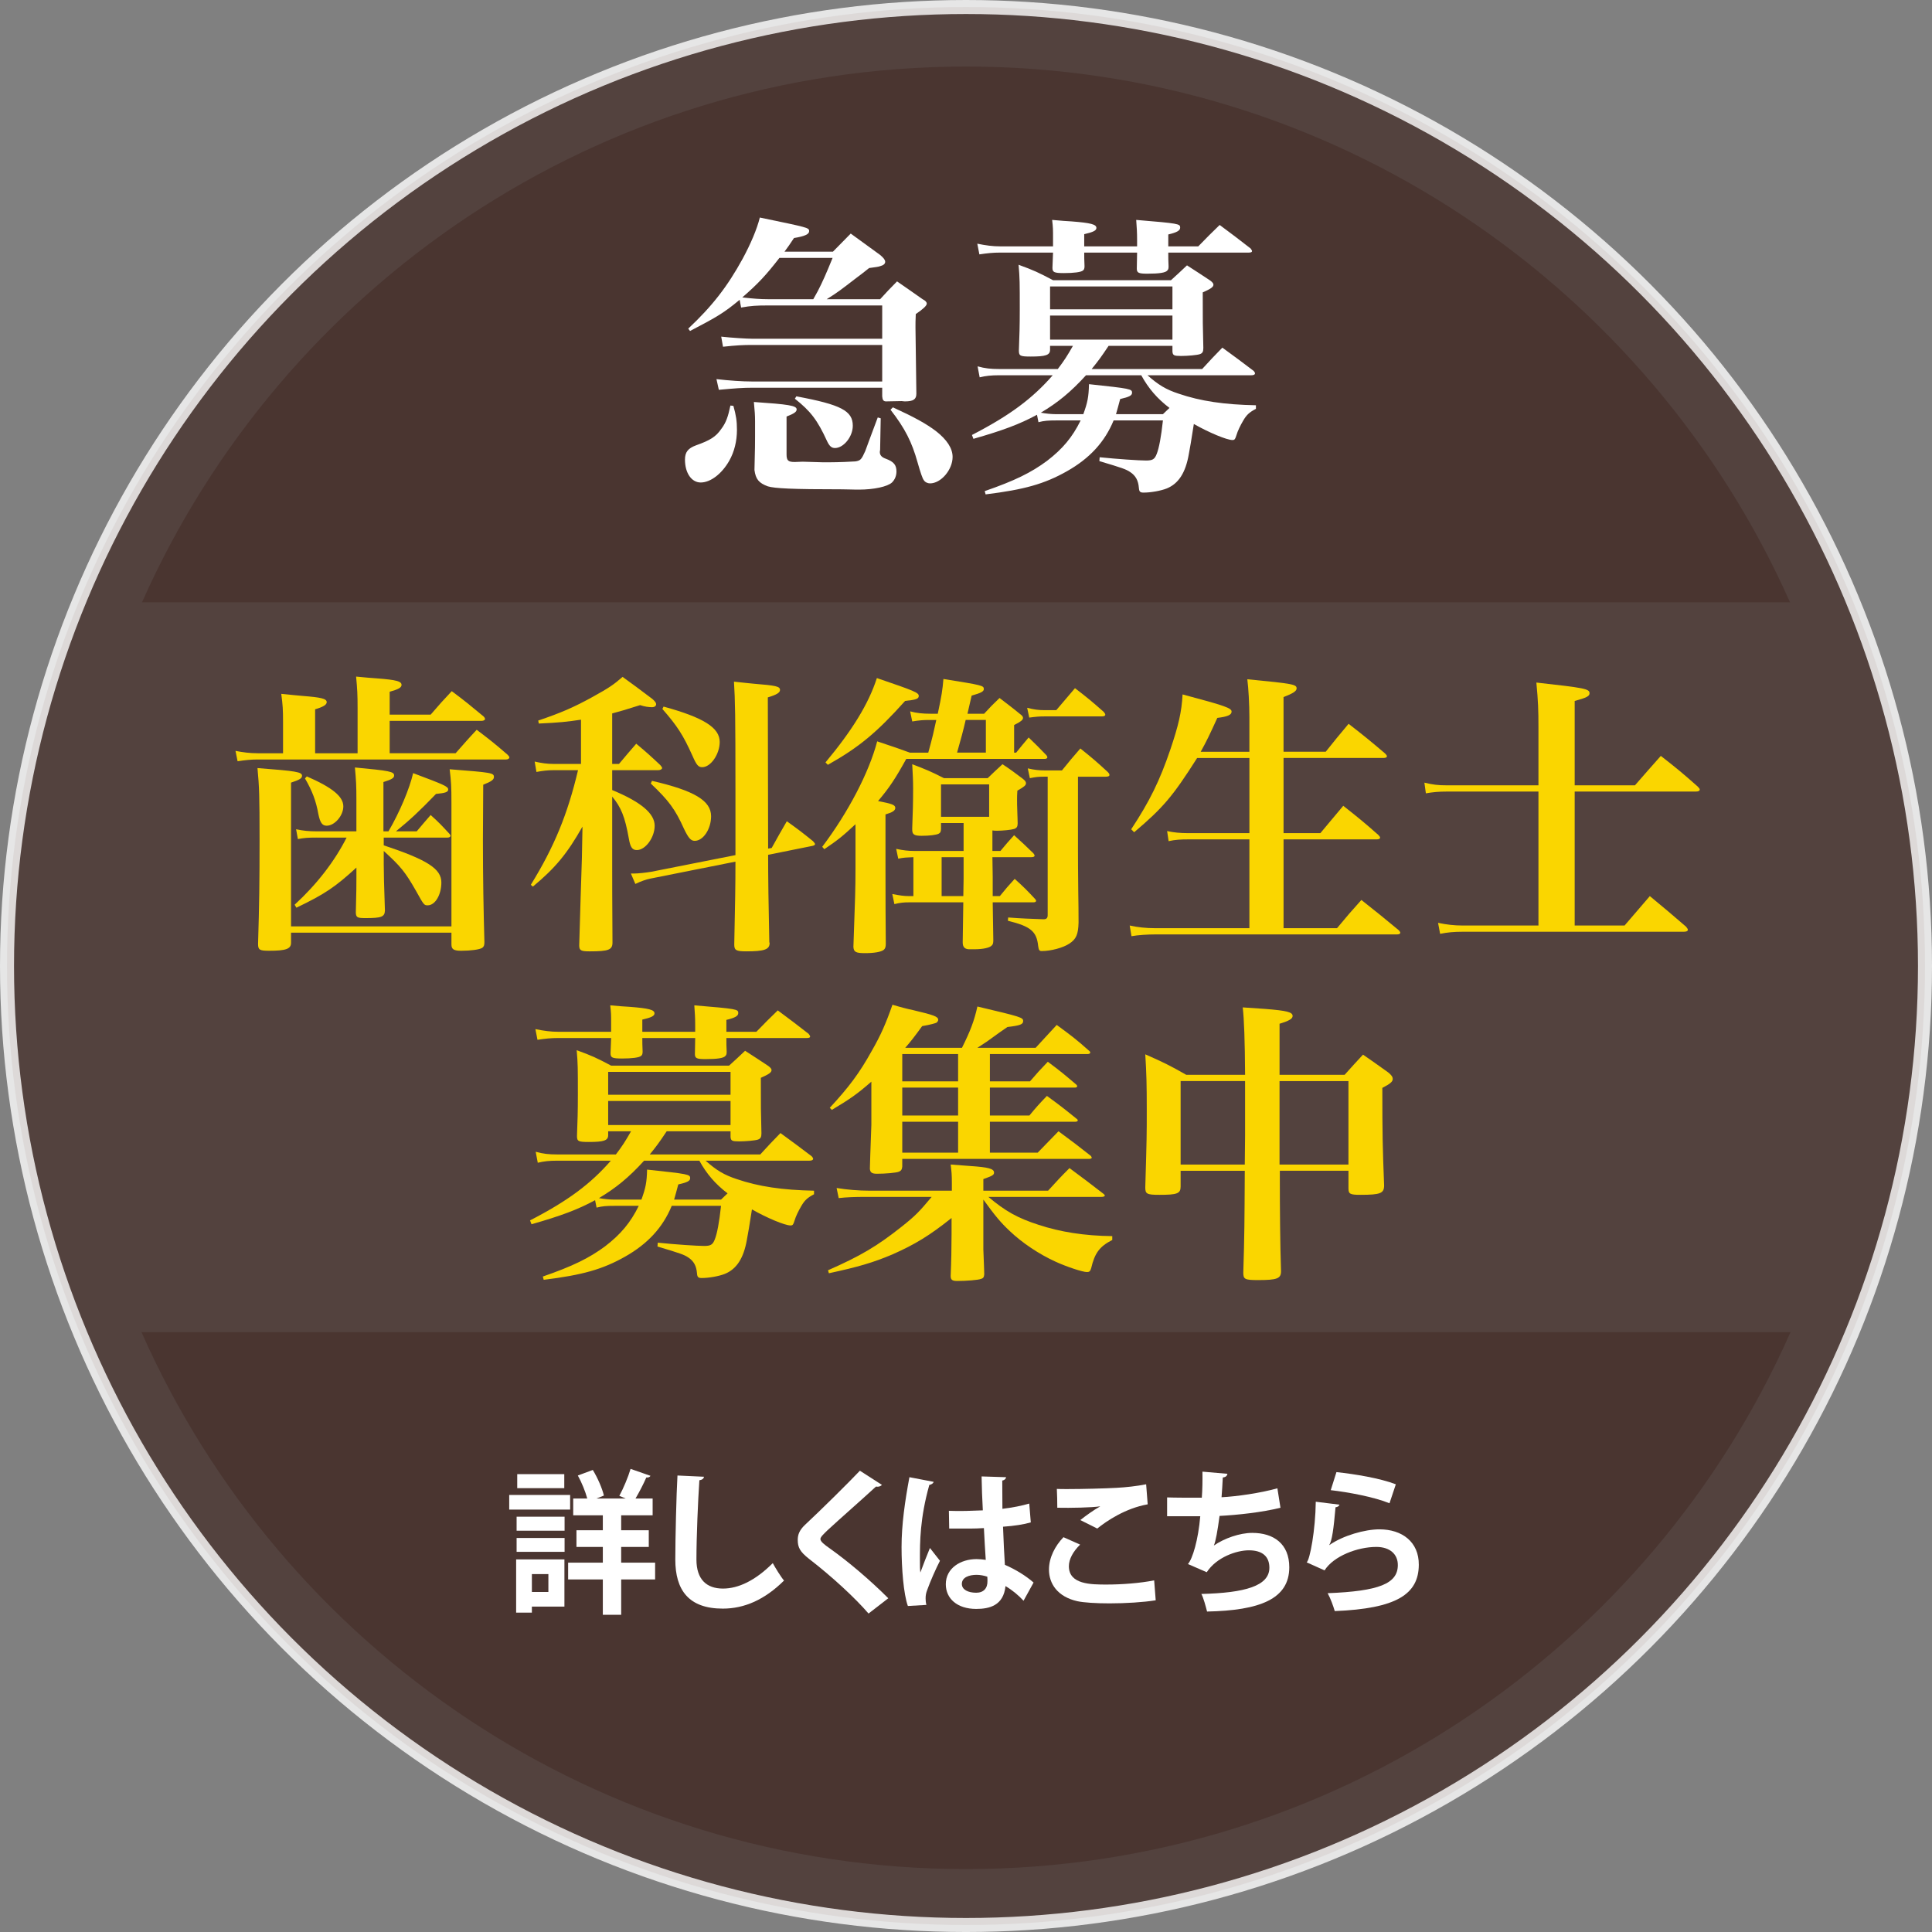
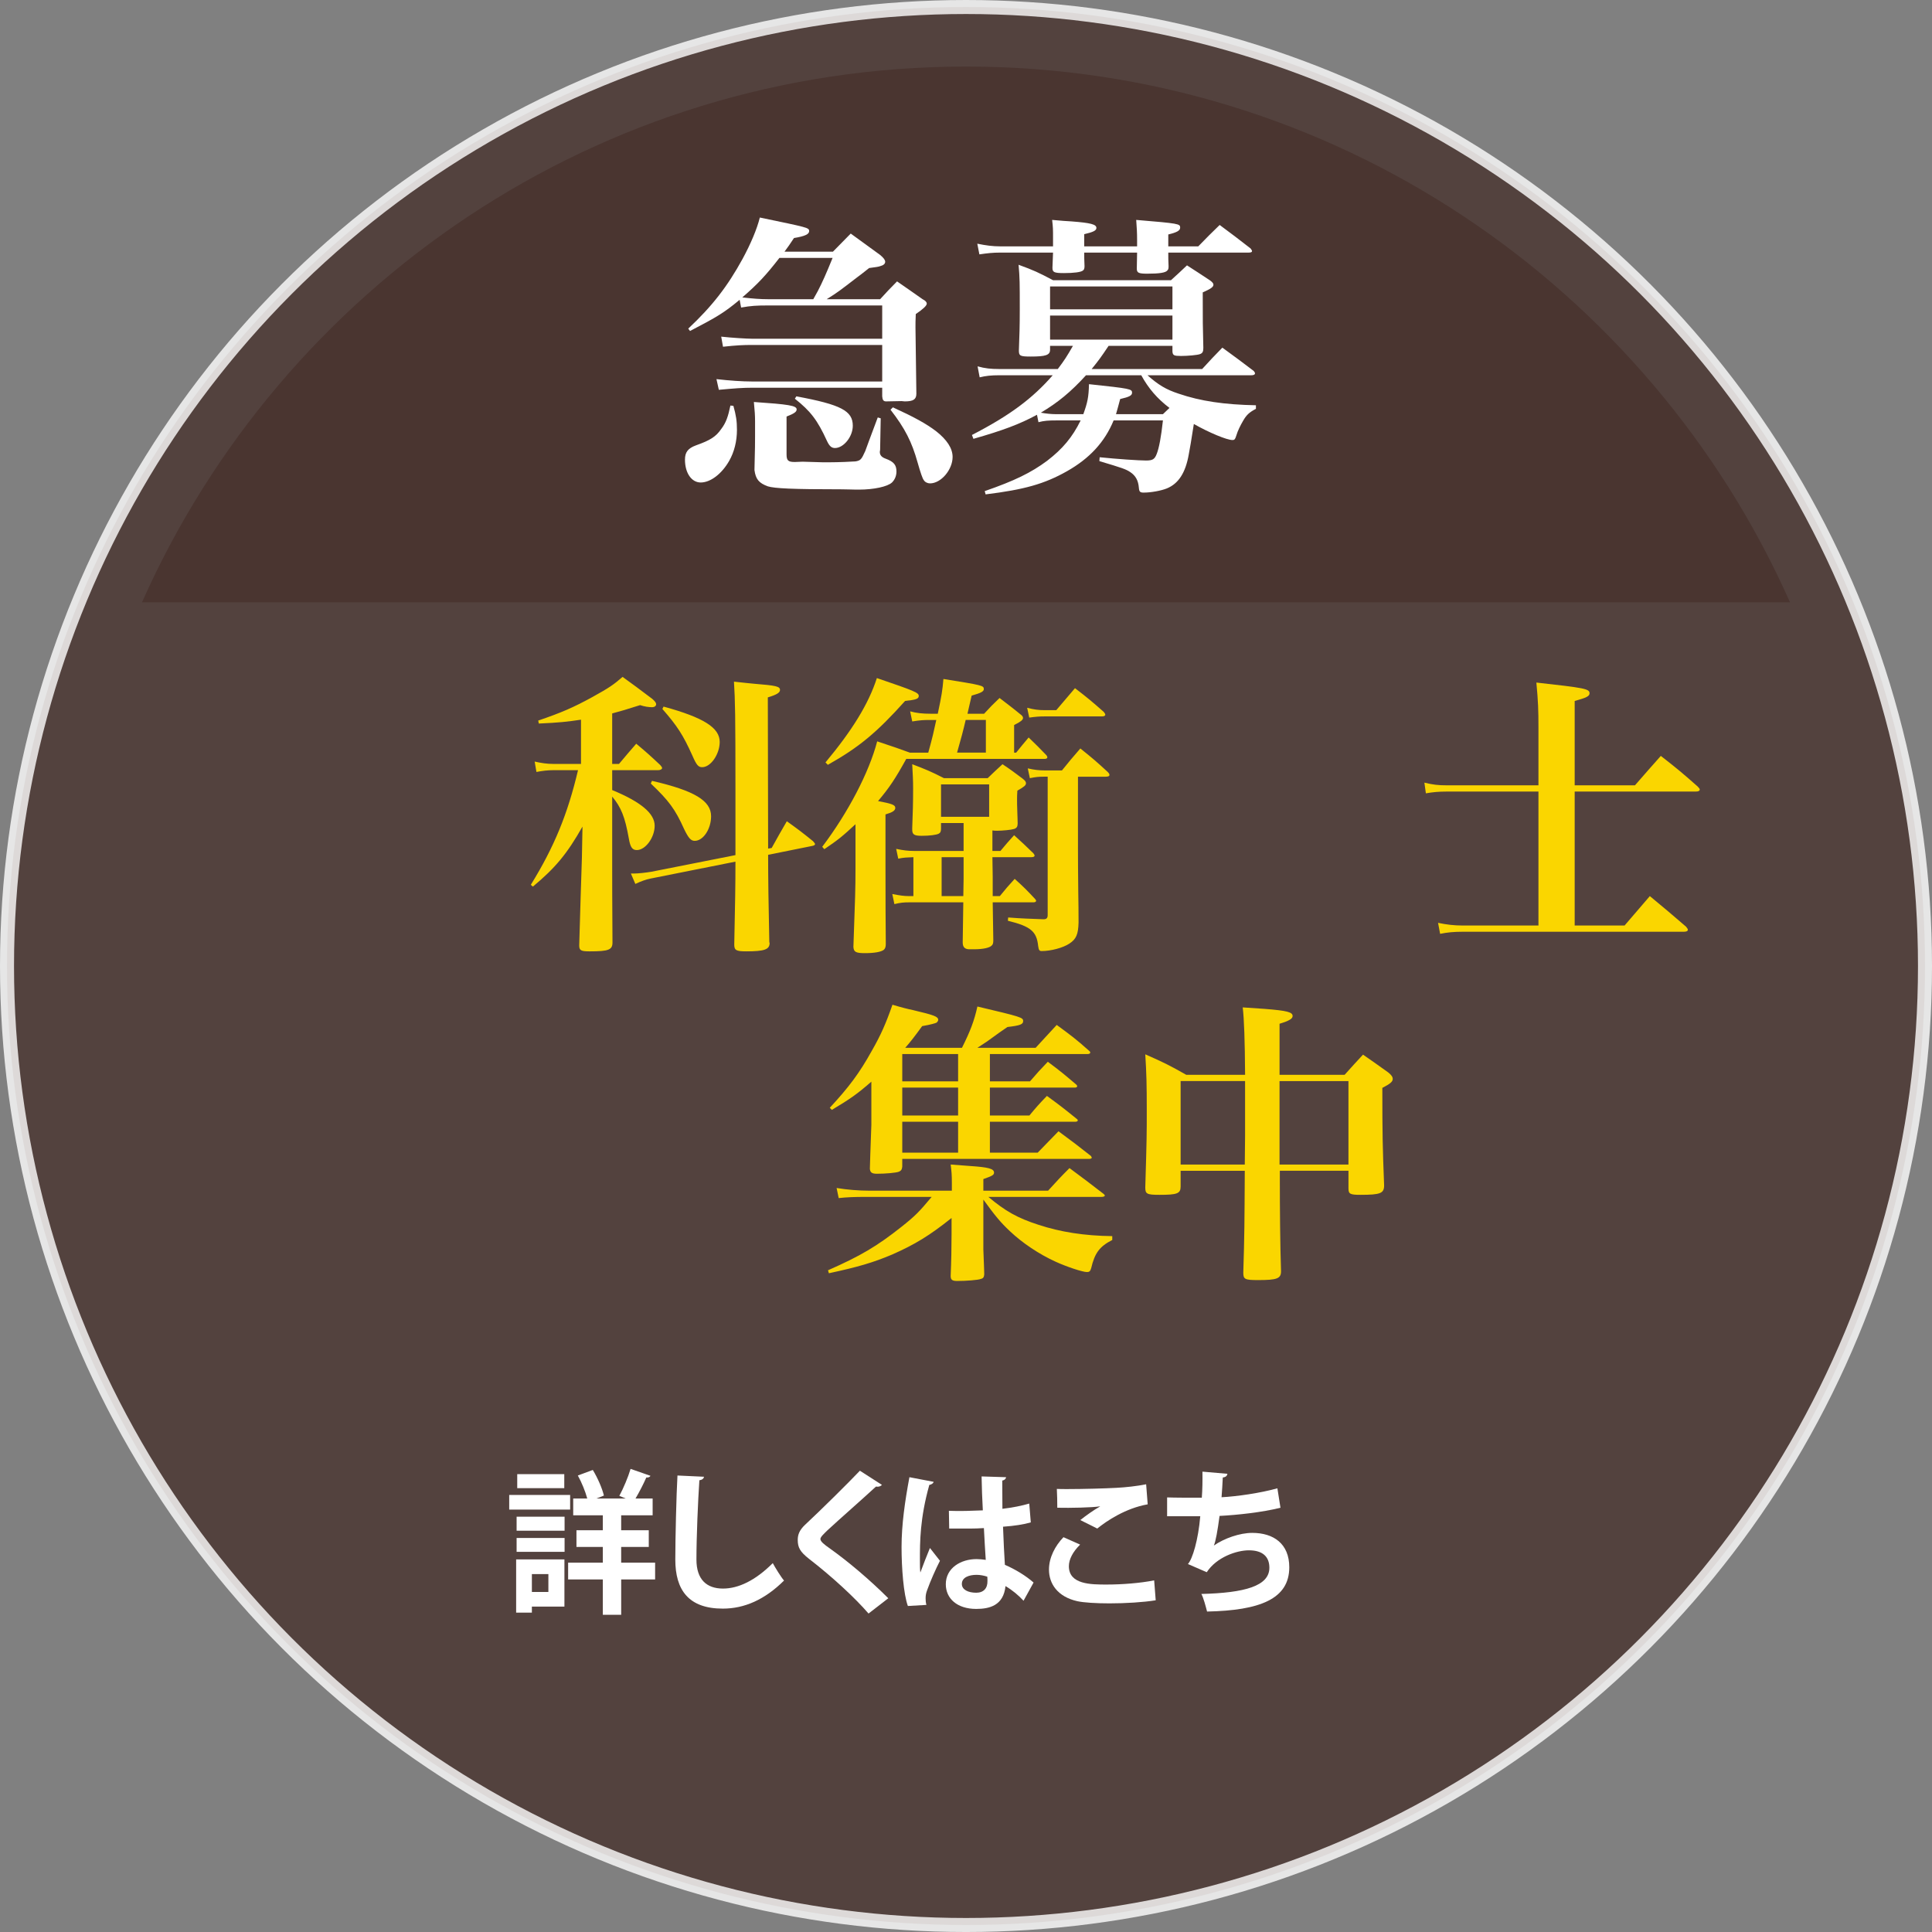
<svg xmlns="http://www.w3.org/2000/svg" id="_レイヤー_1" data-name="レイヤー_1" width="97.23mm" height="97.23mm" version="1.1" viewBox="0 0 275.611 275.611">
  <rect x="0" y="0" width="275.611" height="275.611" fill="#808080" stroke="none" />
  <defs>
    <style>
      .st0 {
        fill: #fad600;
      }

      .st1 {
        fill: #fff;
      }

      .st2 {
        stroke: #fff;
        stroke-miterlimit: 10;
        stroke-width: 2px;
      }

      .st2, .st3 {
        fill: #47322d;
        opacity: .8;
      }
    </style>
  </defs>
  <circle class="st2" cx="137.806" cy="137.806" r="136.806" />
  <g>
-     <path class="st0" d="M51.012,107.452v-6.441c0-1.906-.043-2.712-.212-4.491,1.313.127,2.288.212,2.966.254,2.797.212,3.517.424,3.517.933,0,.381-.466.636-1.694.975v3.263h5.848c1.313-1.525,1.694-1.949,3.008-3.348,1.992,1.483,2.585,1.991,4.534,3.602.127.127.212.255.212.382s-.212.254-.466.254h-13.136v4.619h9.406c1.314-1.483,1.695-1.949,3.009-3.348,1.949,1.483,2.543,1.949,4.407,3.56.169.169.254.296.254.381,0,.17-.212.297-.466.297h-35.425c-.932,0-1.779.085-2.881.254l-.297-1.482c1.06.212,2.076.339,3.178.339h3.603v-4.492c0-1.737-.043-2.415-.255-3.982,1.356.127,2.415.254,3.051.296,2.628.212,3.433.382,3.433.891,0,.381-.509.678-1.652,1.017v6.271h6.06ZM41.519,134.316v.17c0,.89-.721,1.144-3.136,1.144-1.355,0-1.567-.127-1.567-.975.169-5.763.212-8.771.212-14.745,0-6.441-.043-7.628-.297-10.34,5.509.424,6.356.551,6.356,1.102,0,.382-.424.594-1.568.975v20.509h22.882v-17.542c0-2.458-.042-3.094-.254-4.873,5.975.466,6.313.508,6.313,1.102,0,.381-.339.636-1.525,1.102l-.043,7.882c0,5.466.085,10.042.212,14.576,0,.466-.084.636-.296.806-.382.254-1.653.423-3.009.423-1.06,0-1.398-.211-1.398-.89v-1.694h-22.882v1.271ZM45.206,119.486c-1.355,0-1.779.042-2.712.212l-.254-1.398c1.059.212,1.737.296,3.051.296h5.551v-4.618c0-1.864-.042-2.67-.212-4.492,5,.467,5.594.594,5.594,1.145,0,.339-.297.551-1.525.933v7.033h.72c1.61-2.754,3.009-6.102,3.518-8.305,4.406,1.652,5,1.906,5,2.33,0,.382-.424.509-1.737.636-2.373,2.458-3.687,3.687-5.721,5.339h2.966c.89-1.059,1.145-1.355,1.992-2.33,1.229,1.102,1.567,1.483,2.669,2.67.085.084.17.212.17.296,0,.127-.17.255-.424.255h-9.11v1.102c6.229,2.076,8.221,3.348,8.221,5.297,0,1.779-.89,3.263-1.949,3.263-.509,0-.551-.043-1.652-2.034-1.568-2.754-2.204-3.517-4.619-5.721v1.864c0,.975.042,3.221.169,6.653-.042.89-.508,1.06-2.754,1.06-1.187,0-1.355-.085-1.398-.764.085-3.475.085-3.687.085-5v-1.44c-3.009,2.754-4.491,3.771-8.56,5.721l-.254-.424c3.136-2.882,5.678-6.145,7.415-9.576h-4.237ZM43.765,110.757c3.687,1.61,5.212,2.882,5.212,4.28,0,1.313-1.229,2.754-2.373,2.754-.636,0-.933-.424-1.187-1.652-.339-1.907-.89-3.348-1.907-5.085l.255-.297Z" />
    <path class="st0" d="M87.331,108.977h.975c1.059-1.271,1.398-1.652,2.457-2.882,1.568,1.313,2.034,1.737,3.433,3.051.17.212.254.297.254.424,0,.17-.254.297-.551.297h-6.567v2.839c4.11,1.695,6.06,3.348,6.06,5.085,0,1.695-1.314,3.475-2.543,3.475-.636,0-.932-.381-1.144-1.652-.551-3.094-1.103-4.449-2.373-5.975v10.042c0,1.525,0,5.128.042,10.764,0,1.059-.551,1.271-3.263,1.271-1.229,0-1.483-.127-1.483-.848.128-4.661.297-9.83.382-12.457l.085-4.492c-2.161,3.813-3.814,5.848-7.077,8.56l-.296-.254c3.348-5.424,5.254-10.085,6.737-16.356h-3.475c-.806,0-1.568.085-2.458.254l-.254-1.482c.932.212,1.737.339,2.712.339h3.898v-6.313c-1.949.296-3.136.423-6.018.551l-.085-.424c3.348-1.145,5.001-1.864,7.713-3.348,2.457-1.356,3.051-1.78,4.321-2.882q1.78,1.271,4.237,3.136c.382.339.552.551.552.763,0,.255-.255.424-.552.424-.508,0-1.102-.085-1.737-.297-1.991.636-2.712.848-3.982,1.187v7.204ZM110.085,120.968c.933-1.694,1.229-2.203,2.161-3.813,1.653,1.187,2.161,1.568,3.729,2.839.127.128.297.339.297.424,0,.127-.17.212-.382.255l-6.313,1.271q0,4.661.169,12.416c0,.085.043.169.043.169,0,.933-.763,1.187-3.348,1.187-1.44,0-1.695-.169-1.695-.975.127-6.187.17-8.305.17-11.822l-12.119,2.416c-.636.127-1.355.381-2.161.763l-.636-1.483h.424c.636,0,1.737-.127,2.5-.254l11.992-2.373v-9.534c0-10.34-.043-12.543-.212-15.212,1.271.127,2.246.254,2.839.296,3.178.255,3.729.382,3.729.891,0,.381-.466.678-1.737,1.059l.043,21.568.508-.085ZM93.009,111.392c6.06,1.398,8.433,2.839,8.433,5.043,0,1.864-1.145,3.517-2.331,3.517-.551,0-.89-.382-1.525-1.695-1.271-2.839-2.203-4.067-4.746-6.482l.17-.382ZM94.661,100.799c5.721,1.568,8.009,3.009,8.009,5.043,0,1.737-1.271,3.602-2.5,3.602-.551,0-.805-.297-1.398-1.652-1.313-2.924-2.161-4.237-4.279-6.653l.169-.339Z" />
    <path class="st0" d="M144.964,107.367c.763-.933.975-1.229,1.78-2.161,1.144,1.102,1.482,1.44,2.542,2.542.085.128.127.212.127.297,0,.127-.169.212-.339.212h-19.788c-1.568,2.839-2.415,4.11-4.025,6.018,1.991.381,2.457.551,2.457.975,0,.381-.381.635-1.398.932v7.458q0,6.652.043,11.017c0,.424-.085.679-.297.848-.381.297-1.355.467-2.67.467-1.313,0-1.609-.17-1.652-.891.255-7.161.297-8.348.297-11.187v-6.313c-1.822,1.695-2.5,2.246-4.449,3.56l-.297-.339c3.687-4.873,6.695-10.636,7.84-15.043,2.415.805,3.178,1.06,4.66,1.61h2.628c.636-2.288.763-2.924,1.144-4.661h-.932c-.933,0-1.441.042-2.5.212l-.297-1.44c.932.254,1.822.339,2.881.339h1.06c.551-2.585.678-3.39.806-4.958,5.551.89,5.763.933,5.763,1.44,0,.339-.382.551-1.737.933-.297,1.229-.467,2.076-.594,2.585h2.373c.933-1.018,1.229-1.313,2.203-2.246,1.314,1.017,1.737,1.313,2.924,2.288.297.212.424.382.424.551,0,.297-.339.551-1.271,1.018v3.94h.296ZM117.761,108.765c3.813-4.576,6.144-8.348,7.33-12.034,5.339,1.822,5.975,2.076,5.975,2.542,0,.424-.381.551-1.949.721-4.025,4.491-6.567,6.61-11.017,9.11l-.339-.339ZM134.243,117.409v.806c0,.381-.084.593-.339.721-.339.169-1.271.296-2.415.296-1.06,0-1.355-.169-1.355-.89v-.212c.084-2.203.127-3.56.127-5.636,0-1.144-.043-1.906-.127-3.475,1.991.763,2.627,1.018,4.533,1.992h6.229c.932-.891,1.187-1.145,2.118-1.992,1.271.848,1.653,1.145,2.84,2.034.381.297.508.466.508.678,0,.297-.254.509-1.229,1.06-.043.551-.043,1.017-.043,1.313,0,.254,0,.933.043,1.949,0,.297.042.805.042,1.398,0,.466-.127.678-.508.805-.382.127-1.653.255-2.416.255-.254,0-.381,0-.678-.043v2.924h1.145c.847-1.017,1.102-1.313,1.949-2.245,1.229,1.102,1.567,1.44,2.754,2.584.127.17.17.255.17.339,0,.128-.17.212-.467.212h-5.551l.042,2.797v2.755h1.018c.89-1.103,1.187-1.441,2.118-2.458,1.313,1.187,1.695,1.567,2.882,2.839.127.127.17.212.17.297,0,.127-.128.212-.382.212h-5.806l.085,5.381c0,.424-.042.636-.254.806-.297.297-1.187.509-2.5.509h-.466c-.806.042-1.145-.255-1.145-.975q.042-2.034.085-5.721h-7.712c-.763,0-1.271.042-2.119.254l-.297-1.44c1.103.212,1.653.297,2.416.297h.593v-5.552c-1.017.043-1.313.043-2.161.212l-.296-1.398c1.017.212,1.737.297,2.584.297h7.034v-3.983h-3.221ZM134.243,116.519h6.865v-4.618h-6.865v4.618ZM137.464,125.291v-3.009h-3.136v5.552h3.094l.042-2.543ZM140.641,102.706h-2.881q-.466,2.034-1.229,4.661h4.109v-4.661ZM153.778,120.8q0,2.712.042,6.398.042,2.288.042,4.406c-.042,1.695-.339,2.373-1.313,3.009-.89.594-2.627,1.06-3.94,1.06-.339,0-.424-.127-.509-.721-.212-2.076-1.06-2.797-4.322-3.602l.043-.466c2.203.169,2.924.169,5.042.254.424,0,.594-.169.594-.593v-19.746h-.594c-.72,0-1.102.042-1.949.212l-.296-1.398c.932.212,1.567.296,2.584.296h2.288c1.103-1.355,1.441-1.779,2.628-3.136,1.737,1.398,2.245,1.822,3.898,3.348.169.17.254.297.254.424,0,.17-.17.255-.509.255h-3.982v10ZM153.354,98.172c1.821,1.398,2.373,1.864,4.11,3.39.127.17.212.297.212.382,0,.169-.17.254-.467.254h-8.136c-.848,0-1.271.043-2.245.17l-.297-1.398c.975.254,1.61.339,2.5.339h1.652l2.67-3.136Z" />
-     <path class="st0" d="M178.232,107.24v-4.916c0-1.821-.127-4.152-.296-5.424,6.525.636,7.033.721,7.033,1.314,0,.381-.551.72-1.864,1.229v7.797h6.018c1.398-1.737,1.822-2.288,3.263-3.983,2.288,1.779,2.966,2.331,5.212,4.237.169.17.254.297.254.382,0,.169-.169.254-.508.254h-14.238v10.721h5.255c1.398-1.652,1.822-2.204,3.263-3.898,2.203,1.737,2.881,2.288,5,4.152.169.17.254.297.254.382,0,.169-.169.254-.466.254h-13.306v12.67h7.628c1.482-1.78,1.949-2.331,3.475-4.025,2.288,1.821,3.051,2.415,5.339,4.322.127.169.212.254.212.339,0,.169-.17.254-.467.254h-34.449c-1.145,0-2.5.085-3.433.254l-.254-1.525c1.144.255,2.33.382,3.645.382h13.432v-12.67h-8.687c-1.102,0-1.864.042-2.839.254l-.212-1.44c.975.212,1.864.297,3.009.297h8.729v-10.721h-7.457c-3.475,5.466-4.831,7.076-8.983,10.594l-.424-.424c2.627-3.983,4.067-6.907,5.593-11.398,1.145-3.391,1.61-5.34,1.737-7.84,6.187,1.653,6.992,1.949,6.992,2.458,0,.466-.594.721-2.034.89-1.102,2.415-1.525,3.306-2.373,4.831h6.949Z" />
    <path class="st0" d="M233.239,112.028c1.61-1.864,2.118-2.415,3.687-4.195,2.33,1.822,3.051,2.415,5.254,4.364.212.212.297.34.297.424,0,.212-.212.297-.551.297h-17.289v19.11h7.119c1.568-1.822,2.076-2.415,3.602-4.194,2.246,1.864,2.967,2.457,5.17,4.364.169.212.254.339.254.424,0,.212-.212.296-.593.296h-31.526c-1.271,0-2.161.085-3.22.297l-.297-1.567c1.229.254,2.288.381,3.517.381h10.806v-19.11h-13.009c-1.271,0-2.076.085-3.051.254l-.212-1.525c1.229.297,1.949.382,3.22.382h13.052v-8.306c0-2.373-.043-3.687-.297-6.355,6.864.763,7.585.89,7.585,1.525,0,.424-.424.636-2.119,1.102v12.034h8.603Z" />
-     <path class="st0" d="M79.47,165.578c-1.102,0-1.906.084-2.754.296l-.297-1.567c1.06.297,1.907.381,3.051.381h8.391c.932-1.229,1.313-1.821,2.161-3.305h-3.263v.551c0,.763-.594.975-2.755.975-1.483,0-1.694-.085-1.694-.848.084-2.33.127-3.39.127-5.89,0-3.771,0-4.449-.17-6.356,2.203.806,2.839,1.102,4.915,2.204h16.823c.763-.679,1.525-1.398,2.288-2.119,1.44.933,1.906,1.229,3.305,2.161.339.254.466.424.466.593,0,.34-.381.594-1.525,1.103,0,4.406,0,4.618.085,7.924,0,.551-.127.763-.509.89-.339.127-1.694.254-2.669.254-1.018,0-1.187-.085-1.229-.636v-.805h-9.109c-1.103,1.652-1.483,2.161-2.416,3.305h15.764c1.229-1.355,1.609-1.737,2.881-3.051,1.907,1.398,2.5,1.822,4.449,3.306.127.127.212.296.212.339,0,.212-.212.297-.551.297h-14.788c1.525,1.355,2.627,2.033,4.449,2.627,3.093,1.06,6.525,1.567,11.017,1.652v.509c-.975.508-1.355.89-1.822,1.694-.381.636-.805,1.525-.932,1.992-.212.678-.297.763-.594.763-.805,0-3.347-1.06-5.508-2.288-.424,2.669-.509,3.22-.721,4.322-.466,2.669-1.483,4.194-3.136,4.872-.848.34-2.288.594-3.305.594-.509,0-.636-.127-.679-.678-.084-1.06-.466-1.737-1.229-2.246-.636-.424-1.145-.594-4.407-1.568l.043-.551c2.457.255,5.636.467,6.61.467.932,0,1.229-.17,1.525-.933.339-.848.636-2.458.89-4.788h-7.034c-1.271,3.094-3.433,5.424-6.652,7.246-3.221,1.822-6.102,2.627-11.61,3.305l-.127-.466c4.279-1.483,6.61-2.627,8.898-4.322,2.203-1.695,3.602-3.348,4.788-5.763h-3.433c-1.187,0-1.779.042-2.585.254l-.212-1.059c-2.5,1.355-4.915,2.245-9.067,3.432l-.212-.551c5.424-2.797,8.645-5.212,11.525-8.517h-7.67ZM87.181,147.187v-1.271c0-1.102,0-1.44-.127-2.5,1.229.127,2.161.17,2.755.212,2.754.212,3.559.424,3.559.933,0,.381-.466.593-1.737.89v1.737h7.543v-.89c0-1.102-.042-1.695-.127-2.882,6.102.509,6.271.551,6.271,1.102,0,.424-.467.679-1.695.975v1.695h4.279c1.314-1.355,1.737-1.779,3.052-3.051,1.949,1.44,2.542,1.907,4.406,3.348.127.169.212.297.212.381,0,.128-.127.212-.466.212h-11.483c0,.848,0,1.018.042,1.949,0,.339-.042.467-.169.594-.255.339-1.187.466-2.882.466-1.229,0-1.482-.127-1.482-.721l.042-2.288h-7.543c0,.636,0,.975.043,1.949,0,.339-.085.509-.212.594-.254.254-1.356.381-2.712.381-1.44,0-1.652-.127-1.652-.763.042-1.017.042-1.355.084-2.161h-7.542c-1.017,0-1.822.085-2.966.255l-.297-1.525c1.229.254,2.203.381,3.263.381h7.542ZM91.886,165.578c-2.203,2.415-4.025,3.898-6.441,5.339.679.127,1.525.212,2.119.212h3.94c.594-1.652.763-2.415.806-4.28,5.932.636,6.144.679,6.144,1.229,0,.381-.381.593-1.694.89-.297,1.06-.382,1.483-.594,2.161h6.695c.424-.424.593-.551.933-.89-1.737-1.314-3.009-2.797-4.026-4.661h-7.881ZM104.216,152.908h-17.457v3.263h17.457v-3.263ZM86.759,157.06v3.433h17.457v-3.433h-17.457Z" />
    <path class="st0" d="M149.518,169.857c1.314-1.44,1.695-1.864,3.052-3.221,2.16,1.61,2.796,2.077,4.872,3.687.085.085.17.17.17.212,0,.127-.17.212-.509.212h-16.102c2.415,2.034,4.152,3.009,7.161,3.983,3.093,1.017,6.525,1.567,10.509,1.61v.551c-1.822.932-2.5,1.864-3.009,4.025-.127.424-.254.551-.593.551-.636,0-2.924-.763-4.492-1.483-2.33-1.059-4.746-2.669-6.525-4.364-1.271-1.187-2.118-2.203-3.771-4.491v7.118l.085,2.204c0,.339.042.763.042,1.355-.042.382-.127.551-.466.636-.381.17-2.161.297-3.39.297-.721,0-.933-.17-.933-.721.085-1.949.127-4.11.127-5.975v-2.288c-3.135,2.5-5.212,3.771-8.475,5.212-2.712,1.145-4.873,1.779-9.025,2.67l-.127-.424c4.619-2.034,6.991-3.433,10.466-6.187,2.034-1.61,2.543-2.161,4.322-4.28h-9.491c-1.483,0-2.67.043-3.771.17l-.297-1.44c1.525.254,3.221.381,4.576.381h11.865v-1.06c0-1.229-.043-1.652-.17-2.669,1.229.084,2.204.169,2.797.212,2.543.169,3.39.381,3.39.932,0,.339-.212.467-1.525.933v1.652h9.237ZM146.934,154.263c1.059-1.229,1.398-1.61,2.542-2.796,1.822,1.355,2.373,1.821,4.068,3.263.084.084.127.169.127.212,0,.127-.127.212-.339.212h-12.119v3.982h5.636c1.017-1.229,1.355-1.61,2.5-2.797,1.864,1.356,2.458,1.822,4.237,3.264.127.084.17.169.17.211,0,.128-.128.212-.382.212h-12.161v4.407h6.822c1.313-1.355,1.694-1.737,2.966-3.051,2.076,1.525,2.67,1.991,4.619,3.517.084.128.127.212.127.255,0,.084-.127.169-.382.169h-26.652v1.102c-.043.424-.17.594-.467.721-.381.17-1.991.297-3.136.297-.72,0-.975-.17-1.017-.721,0-.509.085-2.627.212-6.271v-6.144c-1.991,1.737-3.009,2.457-5.636,4.025l-.297-.297c2.712-2.924,4.237-4.958,5.975-8.094,1.314-2.288,2.034-3.94,2.967-6.609,1.271.381,2.288.635,2.924.763,3.051.72,3.602.932,3.602,1.397,0,.128-.085.255-.212.382-.127.085-.848.297-2.076.509-1.145,1.567-1.568,2.118-2.415,3.093h8.093c1.187-2.373,1.737-3.813,2.203-5.89,6.271,1.483,6.526,1.567,6.526,2.076,0,.466-.424.636-2.246.848q-.89.593-2.924,2.076c-.339.212-.509.339-1.356.89h8.306c1.271-1.398,1.695-1.822,3.009-3.263,2.076,1.525,2.712,1.991,4.618,3.687.128.085.17.212.17.254,0,.128-.17.212-.382.212h-13.94v3.898h5.721ZM136.68,150.365h-7.966v3.898h7.966v-3.898ZM136.68,155.154h-7.966v3.982h7.966v-3.982ZM136.68,160.026h-7.966v4.407h7.966v-4.407Z" />
    <path class="st0" d="M182.576,167.018v1.313c0,3.94.042,9.322.17,13.009,0,1.06-.552,1.271-3.306,1.271-1.864,0-2.076-.128-2.076-1.06.17-5.551.17-7.034.212-14.534h-9.152v2.246c0,1.017-.509,1.187-3.009,1.187-1.822,0-2.034-.128-2.034-1.06.212-7.076.212-7.543.212-11.103,0-3.602-.042-5.127-.212-7.881,2.585,1.144,3.39,1.525,5.848,2.924h8.39q-.042-7.204-.339-9.619c1.356.085,2.458.17,3.136.212,3.221.254,3.983.466,3.983,1.017,0,.382-.466.679-1.864,1.103v7.288h9.279c1.145-1.271,1.483-1.653,2.627-2.882,1.653,1.145,2.119,1.483,3.603,2.543.466.381.635.635.635.932,0,.382-.339.678-1.482,1.271,0,6.695.042,8.475.254,13.898,0,1.145-.509,1.356-3.39,1.356-1.483,0-1.695-.128-1.695-.933v-2.5h-9.788ZM177.618,161.975v-7.754h-9.194v11.907h9.152l.042-4.153ZM192.364,154.221h-9.83v11.907h9.83v-11.907Z" />
  </g>
  <g>
-     <path class="st3" d="M20.179,190.032c19.963,45.118,65.115,76.603,117.626,76.603s97.663-31.485,117.626-76.603H20.179Z" />
    <path class="st3" d="M255.358,85.928C235.357,40.9,190.252,9.494,137.806,9.494c-52.446,0-97.551,31.406-117.552,76.434h235.104Z" />
  </g>
  <g>
    <path class="st1" d="M104.622,57.897c.381,1.355.508,2.161.508,3.432,0,1.61-.381,3.136-1.102,4.407-1.059,1.864-2.669,3.094-4.067,3.094-1.313,0-2.246-1.356-2.246-3.263,0-1.06.424-1.61,1.568-2.034,2.033-.721,2.839-1.229,3.602-2.331.678-.89.975-1.737,1.313-3.348l.424.043ZM125.555,42.685c1.017-1.103,1.313-1.441,2.415-2.543,1.61,1.102,2.119,1.483,3.645,2.543.424.212.593.424.593.635q0,.424-1.567,1.483c-.043.933-.043,1.313-.043,1.907,0,.551.043,3.729.127,9.449,0,.805-.424,1.102-1.652,1.102l-.466-.042-2.203.042c-.382,0-.509-.212-.552-.721v-1.229h-18.517c-1.356,0-2.5.085-4.788.297l-.34-1.525c1.822.212,3.687.339,5.085.339h18.56v-5.212h-18.602c-1.187,0-2.161.042-4.11.254l-.254-1.44c1.525.169,3.687.297,4.364.297h18.602v-4.746h-16.271c-1.652,0-2.415.042-3.855.297l-.212-1.103c-2.203,1.822-3.094,2.373-7.076,4.449l-.255-.339c3.433-3.22,5.594-6.017,7.755-9.958,1.144-2.118,2.034-4.194,2.458-5.89,6.906,1.44,7.033,1.44,7.033,1.949,0,.424-.593.721-2.161.975-.678,1.018-.763,1.145-1.355,1.949h6.907l2.542-2.585,4.195,3.051c.508.424.72.721.72.975,0,.297-.254.509-.763.636q-.169.085-1.525.255c-.805.635-1.44,1.144-1.864,1.44-2.203,1.694-2.627,2.034-4.195,3.009h7.628ZM116.02,42.685q.212-.382.636-1.145c.678-1.313,1.187-2.458,2.118-4.746h-7.585c-1.949,2.5-3.008,3.645-5.297,5.636,1.483.17,2.585.255,3.687.255h6.441ZM125.639,59.676l-.085,4.492-.043.296c0,.467.255.763.848.975,1.145.424,1.525.891,1.525,1.822,0,.594-.212,1.145-.636,1.568-.635.593-2.584,1.017-4.703,1.017h-.424c-.551,0-1.229-.042-2.034-.042-7.076,0-9.576-.128-10.551-.424-1.271-.467-1.737-1.018-1.907-2.331.085-2.924.085-4.237.085-4.746v-2.203c0-.848-.042-1.44-.169-2.754,4.915.339,6.102.508,6.102,1.06,0,.339-.339.593-1.44,1.017v5.382c0,.89.212,1.102,1.187,1.102l1.102-.043q.212,0,2.881.085h.933c1.229,0,3.305-.085,3.729-.127.721-.127.848-.254,1.398-1.483.127-.381.721-1.949,1.78-4.788l.424.127ZM113.605,56.541c6.398,1.187,8.051,2.076,8.051,4.195,0,1.567-1.313,3.178-2.543,3.178-.508,0-.805-.296-1.144-1.017-1.356-2.966-2.331-4.237-4.576-6.018l.212-.339ZM127.377,58.109c3.051,1.398,4.745,2.33,6.144,3.39,1.568,1.229,2.373,2.458,2.373,3.687,0,1.822-1.652,3.771-3.221,3.771-.339,0-.72-.17-.89-.467q-.254-.296-.89-2.542c-.805-2.882-1.779-4.83-3.856-7.5l.34-.339Z" />
    <path class="st1" d="M142.509,53.533c-1.102,0-1.906.084-2.754.296l-.297-1.567c1.06.297,1.907.381,3.051.381h8.391c.932-1.229,1.313-1.821,2.161-3.305h-3.263v.551c0,.763-.594.975-2.755.975-1.483,0-1.694-.085-1.694-.848.084-2.33.127-3.39.127-5.89,0-3.771,0-4.449-.17-6.356,2.203.806,2.839,1.102,4.915,2.204h16.823c.763-.679,1.525-1.398,2.288-2.119,1.44.933,1.906,1.229,3.305,2.161.339.254.466.424.466.593,0,.34-.381.594-1.525,1.103,0,4.406,0,4.618.085,7.924,0,.551-.127.763-.509.89-.339.127-1.694.254-2.669.254-1.018,0-1.187-.085-1.229-.636v-.805h-9.109c-1.103,1.652-1.483,2.161-2.416,3.305h15.764c1.229-1.355,1.609-1.737,2.881-3.051,1.907,1.398,2.5,1.822,4.449,3.306.127.127.212.296.212.339,0,.212-.212.297-.551.297h-14.788c1.525,1.355,2.627,2.033,4.449,2.627,3.093,1.06,6.525,1.567,11.017,1.652v.509c-.975.508-1.355.89-1.822,1.694-.381.636-.805,1.525-.932,1.992-.212.678-.297.763-.594.763-.805,0-3.347-1.06-5.508-2.288-.424,2.669-.509,3.22-.721,4.322-.466,2.669-1.483,4.194-3.136,4.872-.848.34-2.288.594-3.305.594-.509,0-.636-.127-.679-.678-.084-1.06-.466-1.737-1.229-2.246-.636-.424-1.145-.594-4.407-1.567l.043-.552c2.457.255,5.636.467,6.61.467.932,0,1.229-.17,1.525-.933.339-.848.636-2.458.89-4.788h-7.034c-1.271,3.093-3.433,5.424-6.652,7.246-3.221,1.822-6.102,2.627-11.61,3.305l-.127-.466c4.279-1.483,6.61-2.627,8.898-4.322,2.203-1.695,3.602-3.348,4.788-5.763h-3.433c-1.187,0-1.779.042-2.585.254l-.212-1.059c-2.5,1.355-4.915,2.245-9.067,3.432l-.212-.551c5.424-2.797,8.645-5.212,11.525-8.517h-7.67ZM150.221,35.142v-1.271c0-1.102,0-1.44-.127-2.5,1.229.127,2.161.17,2.755.212,2.754.212,3.559.424,3.559.933,0,.381-.466.593-1.737.89v1.737h7.543v-.89c0-1.102-.042-1.695-.127-2.882,6.102.509,6.271.551,6.271,1.102,0,.424-.467.679-1.695.975v1.695h4.279c1.314-1.355,1.737-1.779,3.052-3.051,1.949,1.44,2.542,1.907,4.406,3.348.127.169.212.297.212.381,0,.127-.127.212-.466.212h-11.483c0,.848,0,1.018.042,1.949,0,.339-.042.467-.169.594-.255.339-1.187.466-2.882.466-1.229,0-1.482-.127-1.482-.721l.042-2.288h-7.543c0,.636,0,.975.043,1.949,0,.339-.085.509-.212.594-.254.254-1.356.381-2.712.381-1.44,0-1.652-.127-1.652-.763.042-1.017.042-1.355.084-2.161h-7.542c-1.017,0-1.822.085-2.966.255l-.297-1.525c1.229.254,2.203.381,3.263.381h7.542ZM154.925,53.533c-2.203,2.415-4.025,3.898-6.441,5.339.679.127,1.525.212,2.119.212h3.94c.594-1.652.763-2.415.806-4.28,5.932.636,6.144.679,6.144,1.229,0,.381-.381.593-1.694.89-.297,1.06-.382,1.483-.594,2.161h6.695c.424-.424.593-.551.933-.89-1.737-1.314-3.009-2.797-4.026-4.661h-7.881ZM167.255,40.863h-17.457v3.263h17.457v-3.263ZM149.798,45.015v3.433h17.457v-3.433h-17.457Z" />
  </g>
  <g>
    <path class="st1" d="M81.333,213.261v2.091h-8.691v-2.091h8.691ZM80.518,222.459v6.733h-4.643v.857h-2.244v-7.591h6.887ZM73.697,218.366v-2.002h6.844v2.002h-6.844ZM73.697,221.381v-1.98h6.844v1.98h-6.844ZM80.497,210.291v2.003h-6.711v-2.003h6.711ZM78.23,224.55h-2.354v2.552h2.354v-2.552ZM93.456,222.921v2.398h-4.84v5.039h-2.619v-5.039h-4.95v-2.398h4.95v-2.244h-3.762v-2.376h3.762v-2.135h-4.225v-2.398h2.003c-.265-.99-.792-2.288-1.343-3.278l2.135-.792c.704,1.145,1.342,2.641,1.584,3.652l-1.056.418h4.158l-.902-.374c.572-1.056,1.254-2.662,1.606-3.851l2.838.99c-.088.176-.308.265-.594.242-.396.902-.99,2.068-1.54,2.992h2.442v2.398h-4.488v2.135h3.938v2.376h-3.938v2.244h4.84Z" />
    <path class="st1" d="M100.429,210.665c-.044.265-.242.44-.66.507-.197,2.926-.418,8.075-.418,11.31,0,2.816,1.431,4.137,3.785,4.137,2.178,0,4.599-1.123,7.106-3.631.33.616,1.188,2.024,1.606,2.486-2.75,2.729-5.654,4.005-8.735,4.005-4.885,0-6.776-2.663-6.776-6.997,0-2.948.153-9.33.308-11.992l3.784.176Z" />
    <path class="st1" d="M123.903,230.182c-1.892-2.2-5.192-5.259-8.471-7.789-1.32-1.034-1.629-1.65-1.629-2.729,0-.727.242-1.387,1.034-2.135,2.2-2.046,6.14-5.94,7.833-7.723l3.146,2.024c-.197.197-.462.308-.857.241-2.024,1.871-5.127,4.577-6.932,6.249-.483.484-.99.925-.99,1.232,0,.353.551.792,1.343,1.342,2.685,1.915,5.743,4.511,8.339,7.107l-2.816,2.179Z" />
    <path class="st1" d="M129.513,229.104c-.616-1.694-.901-5.392-.901-8.405,0-3.213.483-6.535,1.122-9.968l3.454.66c-.044.22-.33.396-.616.44-1.342,4.774-1.342,8.163-1.342,10.693,0,.748,0,1.43.065,1.804.309-.857,1.013-2.662,1.364-3.498l1.431,1.826c-.572,1.101-1.387,2.948-1.826,4.181-.154.396-.221.748-.221,1.166,0,.286.022.594.11.946l-2.641.154ZM135.366,215.528c1.605.065,3.234,0,4.841-.066-.089-1.716-.154-3.212-.177-4.841l3.499.11c-.044.22-.198.418-.551.484l.022,4.026c1.496-.176,2.772-.44,3.828-.748l.221,2.685c-.969.286-2.354.506-3.961.616.066,1.979.176,4.004.264,5.435,1.519.66,2.993,1.562,4.093,2.53l-1.43,2.597c-.704-.771-1.606-1.519-2.574-2.091-.286,2.795-2.311,3.257-4.181,3.257-2.707,0-4.335-1.475-4.335-3.521,0-2.311,2.135-3.587,4.379-3.587.418,0,.857.044,1.32.11-.089-1.166-.177-2.927-.265-4.533-.638.044-1.408.066-1.892.066h-3.059l-.044-2.53ZM140.845,224.924c-.44-.154-1.034-.265-1.519-.265-1.078,0-2.112.353-2.112,1.299,0,.836.925,1.254,2.047,1.254,1.078,0,1.628-.66,1.605-1.672,0-.154,0-.419-.021-.616Z" />
    <path class="st1" d="M164.868,228.29c-1.76.286-4.312.44-6.601.44-1.914,0-3.652-.11-4.577-.309-2.838-.638-4.048-2.508-4.048-4.511,0-1.716.88-3.389,2.068-4.62l2.376,1.056c-1.012.99-1.606,2.091-1.606,3.081,0,2.618,3.169,2.618,5.391,2.618,2.179,0,4.775-.198,6.777-.595l.22,2.839ZM154.108,216.848c.749-.595,1.937-1.452,2.816-1.937v-.022c-1.122.177-4.246.242-6.095.198,0-.66-.021-2.068-.065-2.685.396.022.924.022,1.518.022,2.223,0,5.436-.088,6.976-.176,1.32-.066,2.926-.242,4.246-.507l.221,2.86c-3.146.551-5.875,2.377-7.195,3.455l-2.421-1.21Z" />
    <path class="st1" d="M182.667,215.088c-2.64.66-6.139,1.034-8.69,1.166-.286,2.135-.551,3.631-.814,4.225,1.496-1.034,3.696-1.804,5.479-1.804,3.036,0,5.281,1.54,5.281,4.906,0,4.533-4.203,6.161-11.728,6.315-.177-.683-.507-1.959-.814-2.509,6.227-.154,9.703-1.144,9.703-3.74,0-1.584-.968-2.486-2.926-2.486-1.738,0-4.6.968-6.008,3.124l-2.684-1.166c.66-.726,1.474-3.454,1.76-6.821h-4.73v-2.684c1.012.044,3.366.044,4.95.044.089-1.145.11-2.486.089-3.719l3.564.308c-.066.374-.33.484-.66.528-.044.946-.11,1.958-.177,2.816,2.157-.11,5.545-.594,7.966-1.276l.439,2.772Z" />
-     <path class="st1" d="M191.092,214.648c-.11.241-.264.33-.572.374-.264,3.058-.506,4.818-.902,5.391h.022c1.958-1.364,5.061-2.244,7.151-2.244,3.212,0,5.633,1.782,5.61,5.061-.021,4.202-3.19,6.249-11.991,6.601-.198-.682-.595-1.804-1.013-2.553,7.327-.285,9.989-1.363,10.012-3.982.021-1.562-1.122-2.618-3.059-2.618-2.729,0-6.117,1.32-7.394,3.345l-2.552-1.145c.462-.352,1.254-4.62,1.298-8.647l3.389.419ZM190.651,210.005c2.663.286,6.161.858,8.472,1.738l-.902,2.707c-2.2-.902-5.896-1.584-8.383-1.87l.813-2.575Z" />
  </g>
</svg>